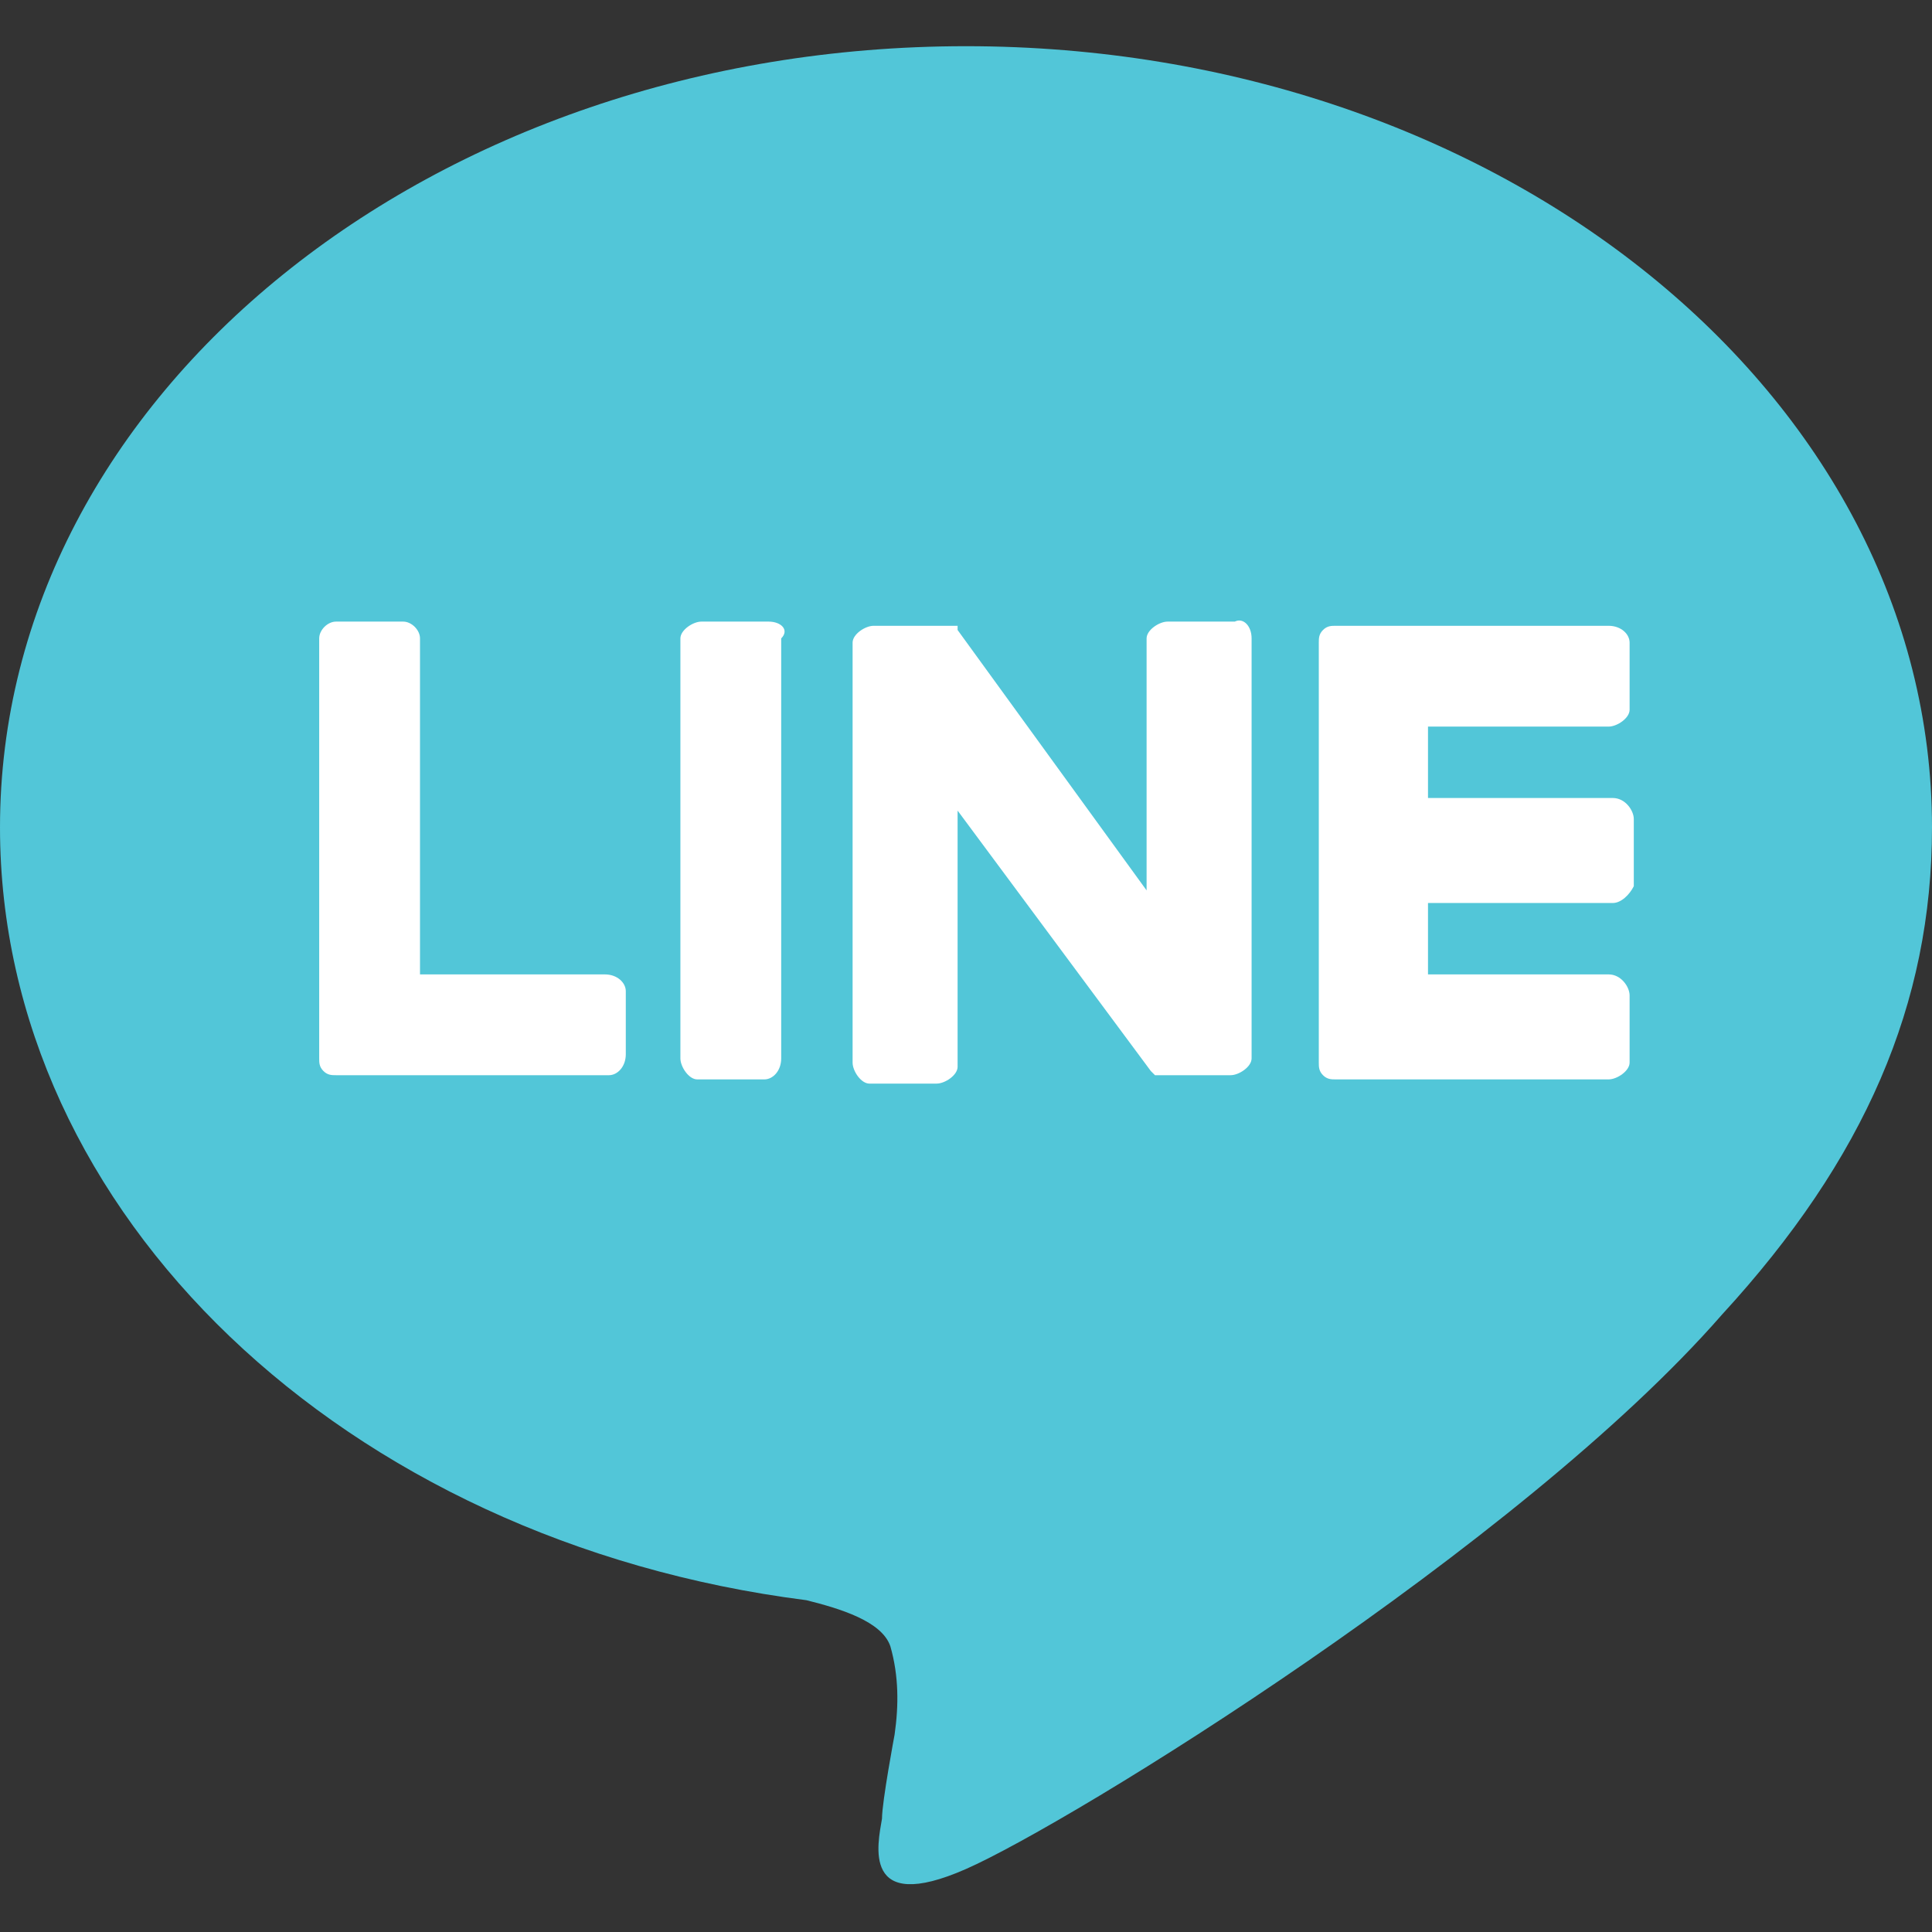
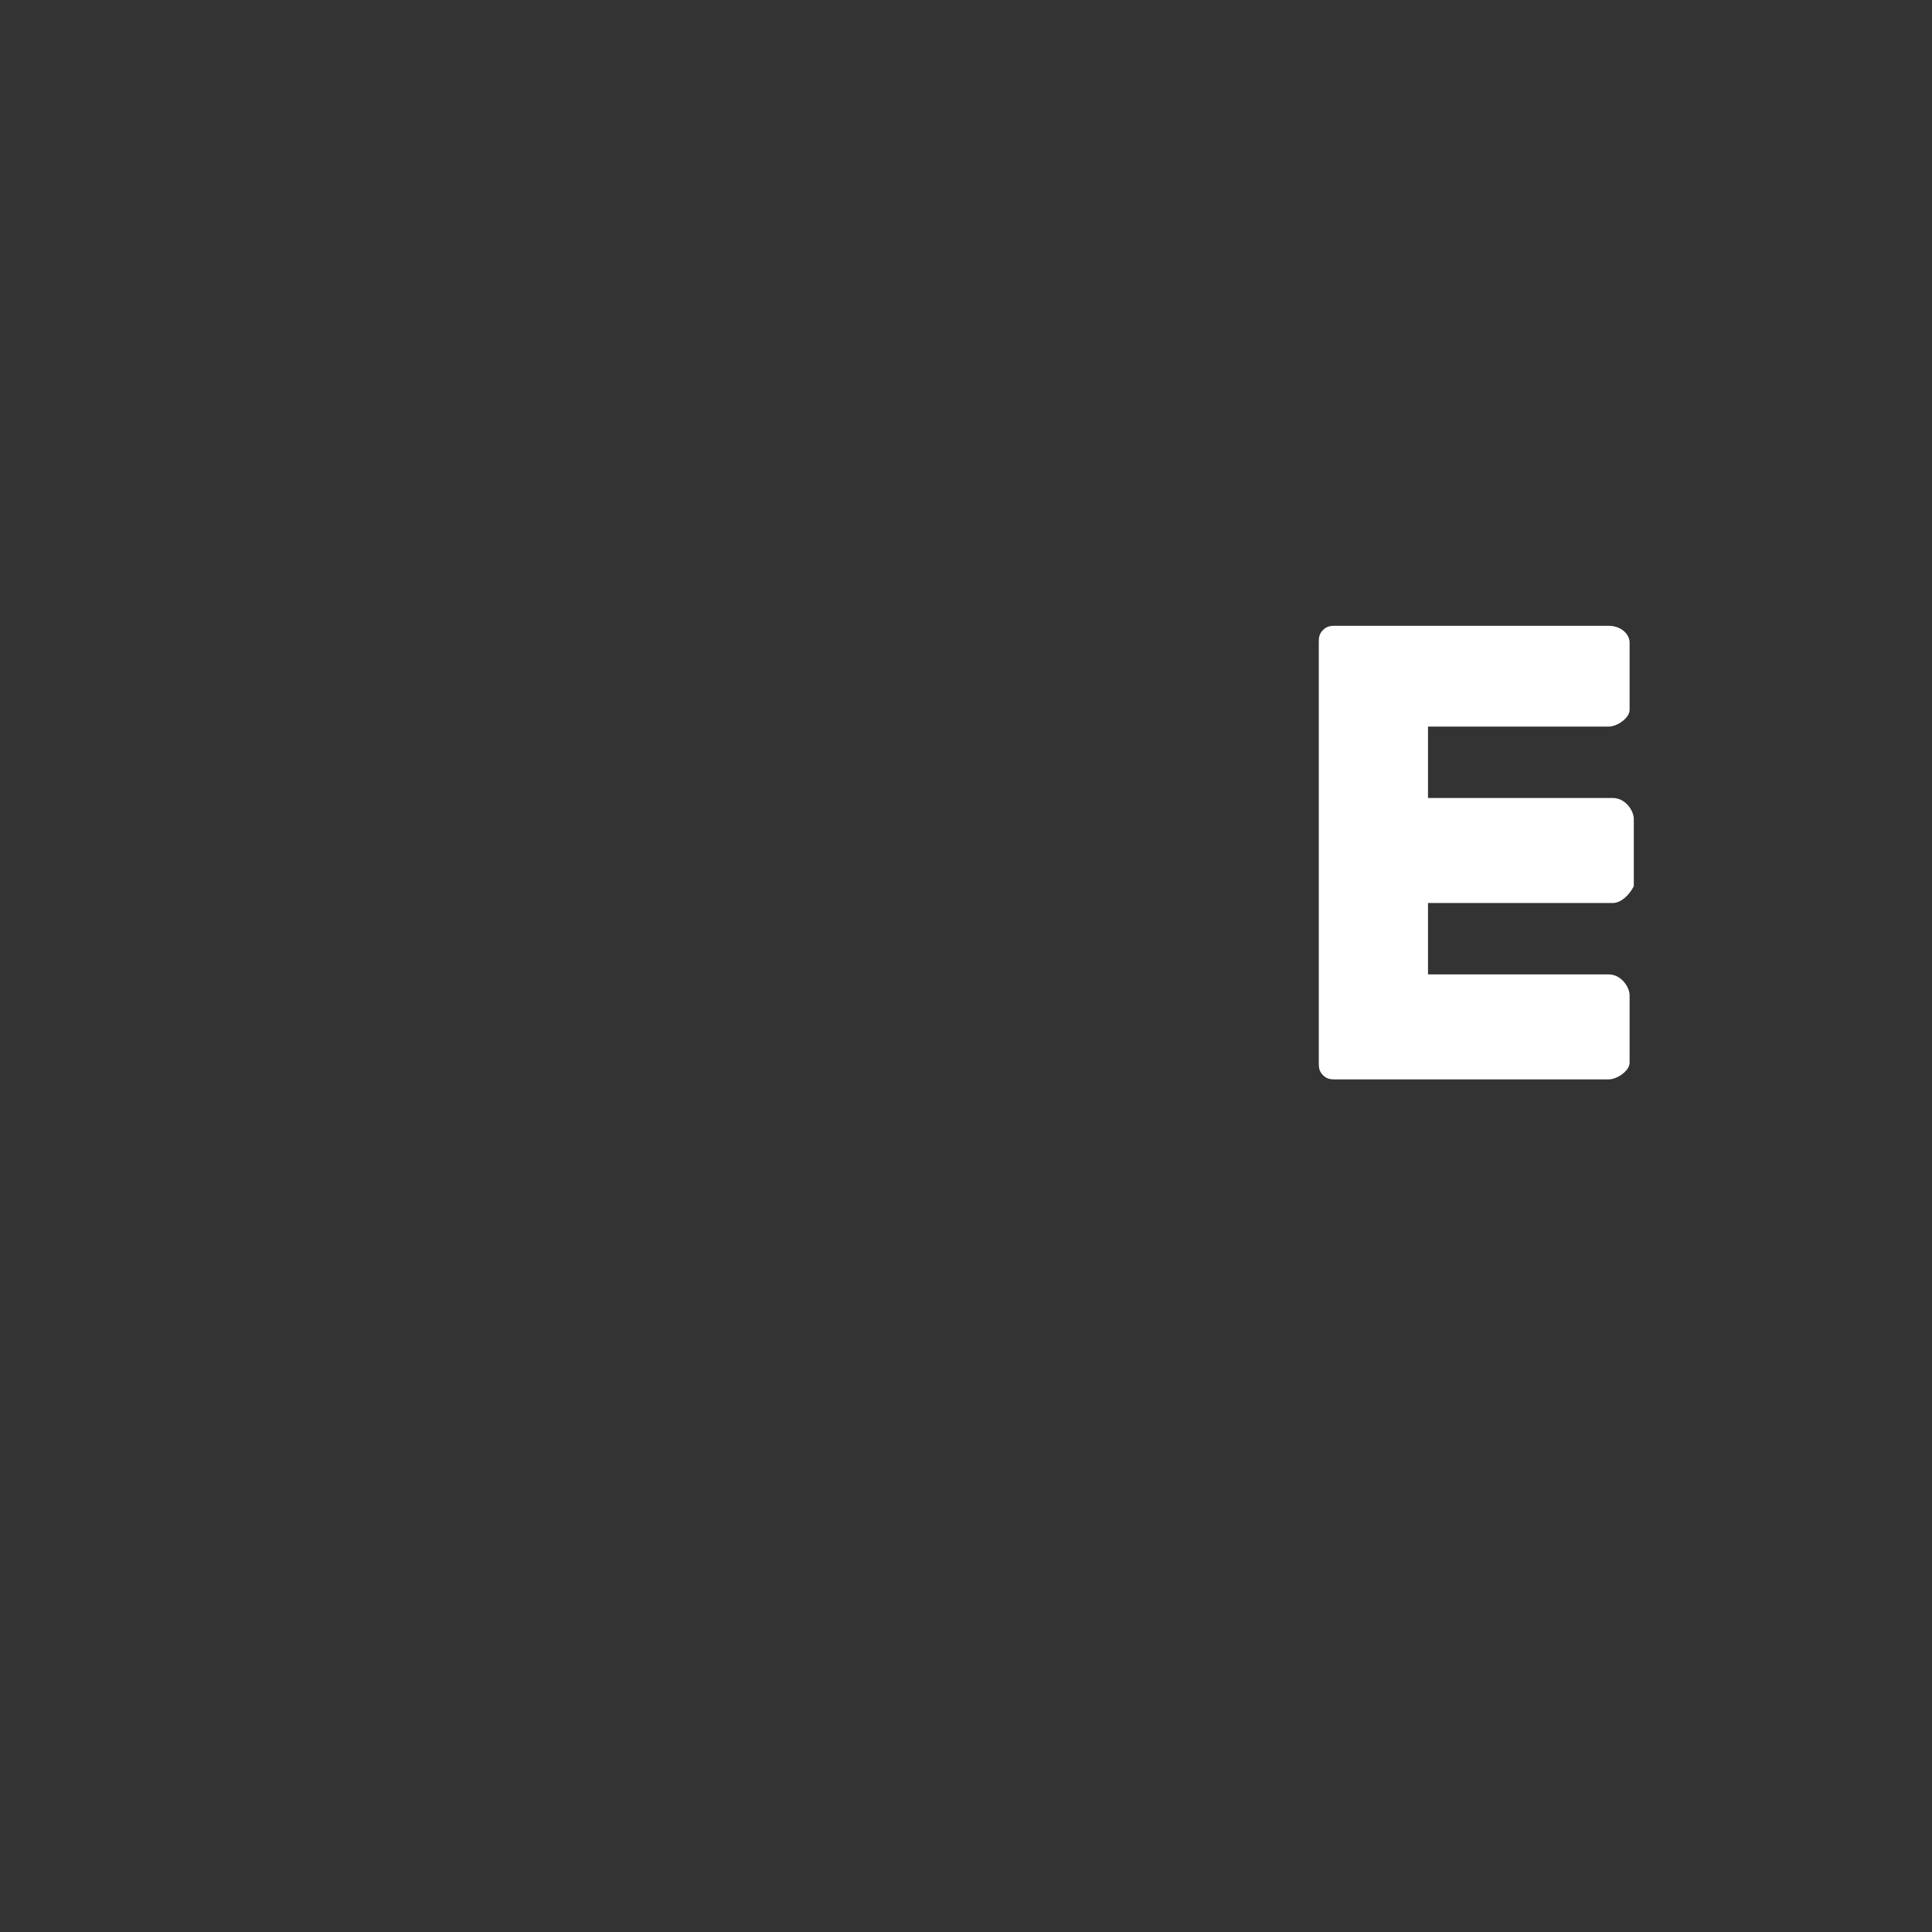
<svg xmlns="http://www.w3.org/2000/svg" version="1.1" id="レイヤー_1" x="0px" y="0px" viewBox="0 0 46 46" style="enable-background:new 0 0 46 46;" xml:space="preserve">
  <rect x="0" y="0" width="46" height="46" fill="#333333" stroke="none" />
  <style type="text/css">
	.st0{fill:#52C6D8;}
	.st1{fill:#FFFFFF;}
	.st2{fill:none;}
</style>
  <g id="Layer_2">
    <g id="ガイド">
-       <path class="st0" d="M46,19.7C46,9.4,35.7,1.1,23,1.1S0,9.4,0,19.7c0,9.2,8.2,17,19.2,18.4c0.8,0.2,1.8,0.5,2,1.1    c0.2,0.7,0.2,1.4,0.1,2.1c0,0-0.3,1.6-0.3,2c-0.1,0.6-0.5,2.3,2,1.2S36.2,36.8,41,31.3l0,0C44.4,27.6,46,23.9,46,19.7" />
      <g id="FULL_COLOR_ICON">
        <g id="TYPE_A">
-           <path class="st1" d="M18.3,14.8h-1.6c-0.2,0-0.5,0.2-0.5,0.4c0,0,0,0,0,0v10c0,0.2,0.2,0.5,0.4,0.5h0h1.6c0.2,0,0.4-0.2,0.4-0.5      v-10C18.8,15,18.6,14.8,18.3,14.8" />
-           <path class="st1" d="M29.4,14.8h-1.6c-0.2,0-0.5,0.2-0.5,0.4c0,0,0,0,0,0v6L22.8,15v-0.1l0,0l0,0l0,0l0,0l0,0l0,0h-2      c-0.2,0-0.5,0.2-0.5,0.4c0,0,0,0,0,0v10c0,0.2,0.2,0.5,0.4,0.5h0h1.6c0.2,0,0.5-0.2,0.5-0.4v0v-6.1l4.6,6.2l0.1,0.1l0,0l0,0h0.1      h0.1h1.6c0.2,0,0.5-0.2,0.5-0.4v0v-10C29.8,14.9,29.6,14.7,29.4,14.8L29.4,14.8" />
-           <path class="st1" d="M14.4,23.2h-4.4v-8c0-0.2-0.2-0.4-0.4-0.4H8c-0.2,0-0.4,0.2-0.4,0.4v10l0,0c0,0.1,0,0.2,0.1,0.3l0,0      c0.1,0.1,0.2,0.1,0.3,0.1h6.5c0.2,0,0.4-0.2,0.4-0.5v-1.5C14.9,23.4,14.7,23.2,14.4,23.2" />
          <path class="st1" d="M38.3,17.3c0.2,0,0.5-0.2,0.5-0.4c0,0,0,0,0,0v-1.6c0-0.2-0.2-0.4-0.5-0.4l0,0h-6.5c-0.1,0-0.2,0-0.3,0.1      l0,0c-0.1,0.1-0.1,0.2-0.1,0.3l0,0v10l0,0c0,0.1,0,0.2,0.1,0.3l0,0c0.1,0.1,0.2,0.1,0.3,0.1h6.5c0.2,0,0.5-0.2,0.5-0.4v0v-1.6      c0-0.2-0.2-0.5-0.5-0.5l0,0H34v-1.7h4.4c0.2,0,0.4-0.2,0.5-0.4v-1.6c0-0.2-0.2-0.5-0.5-0.5l0,0H34v-1.7H38.3z" />
        </g>
      </g>
    </g>
  </g>
  <rect class="st2" width="46" height="46" />
</svg>